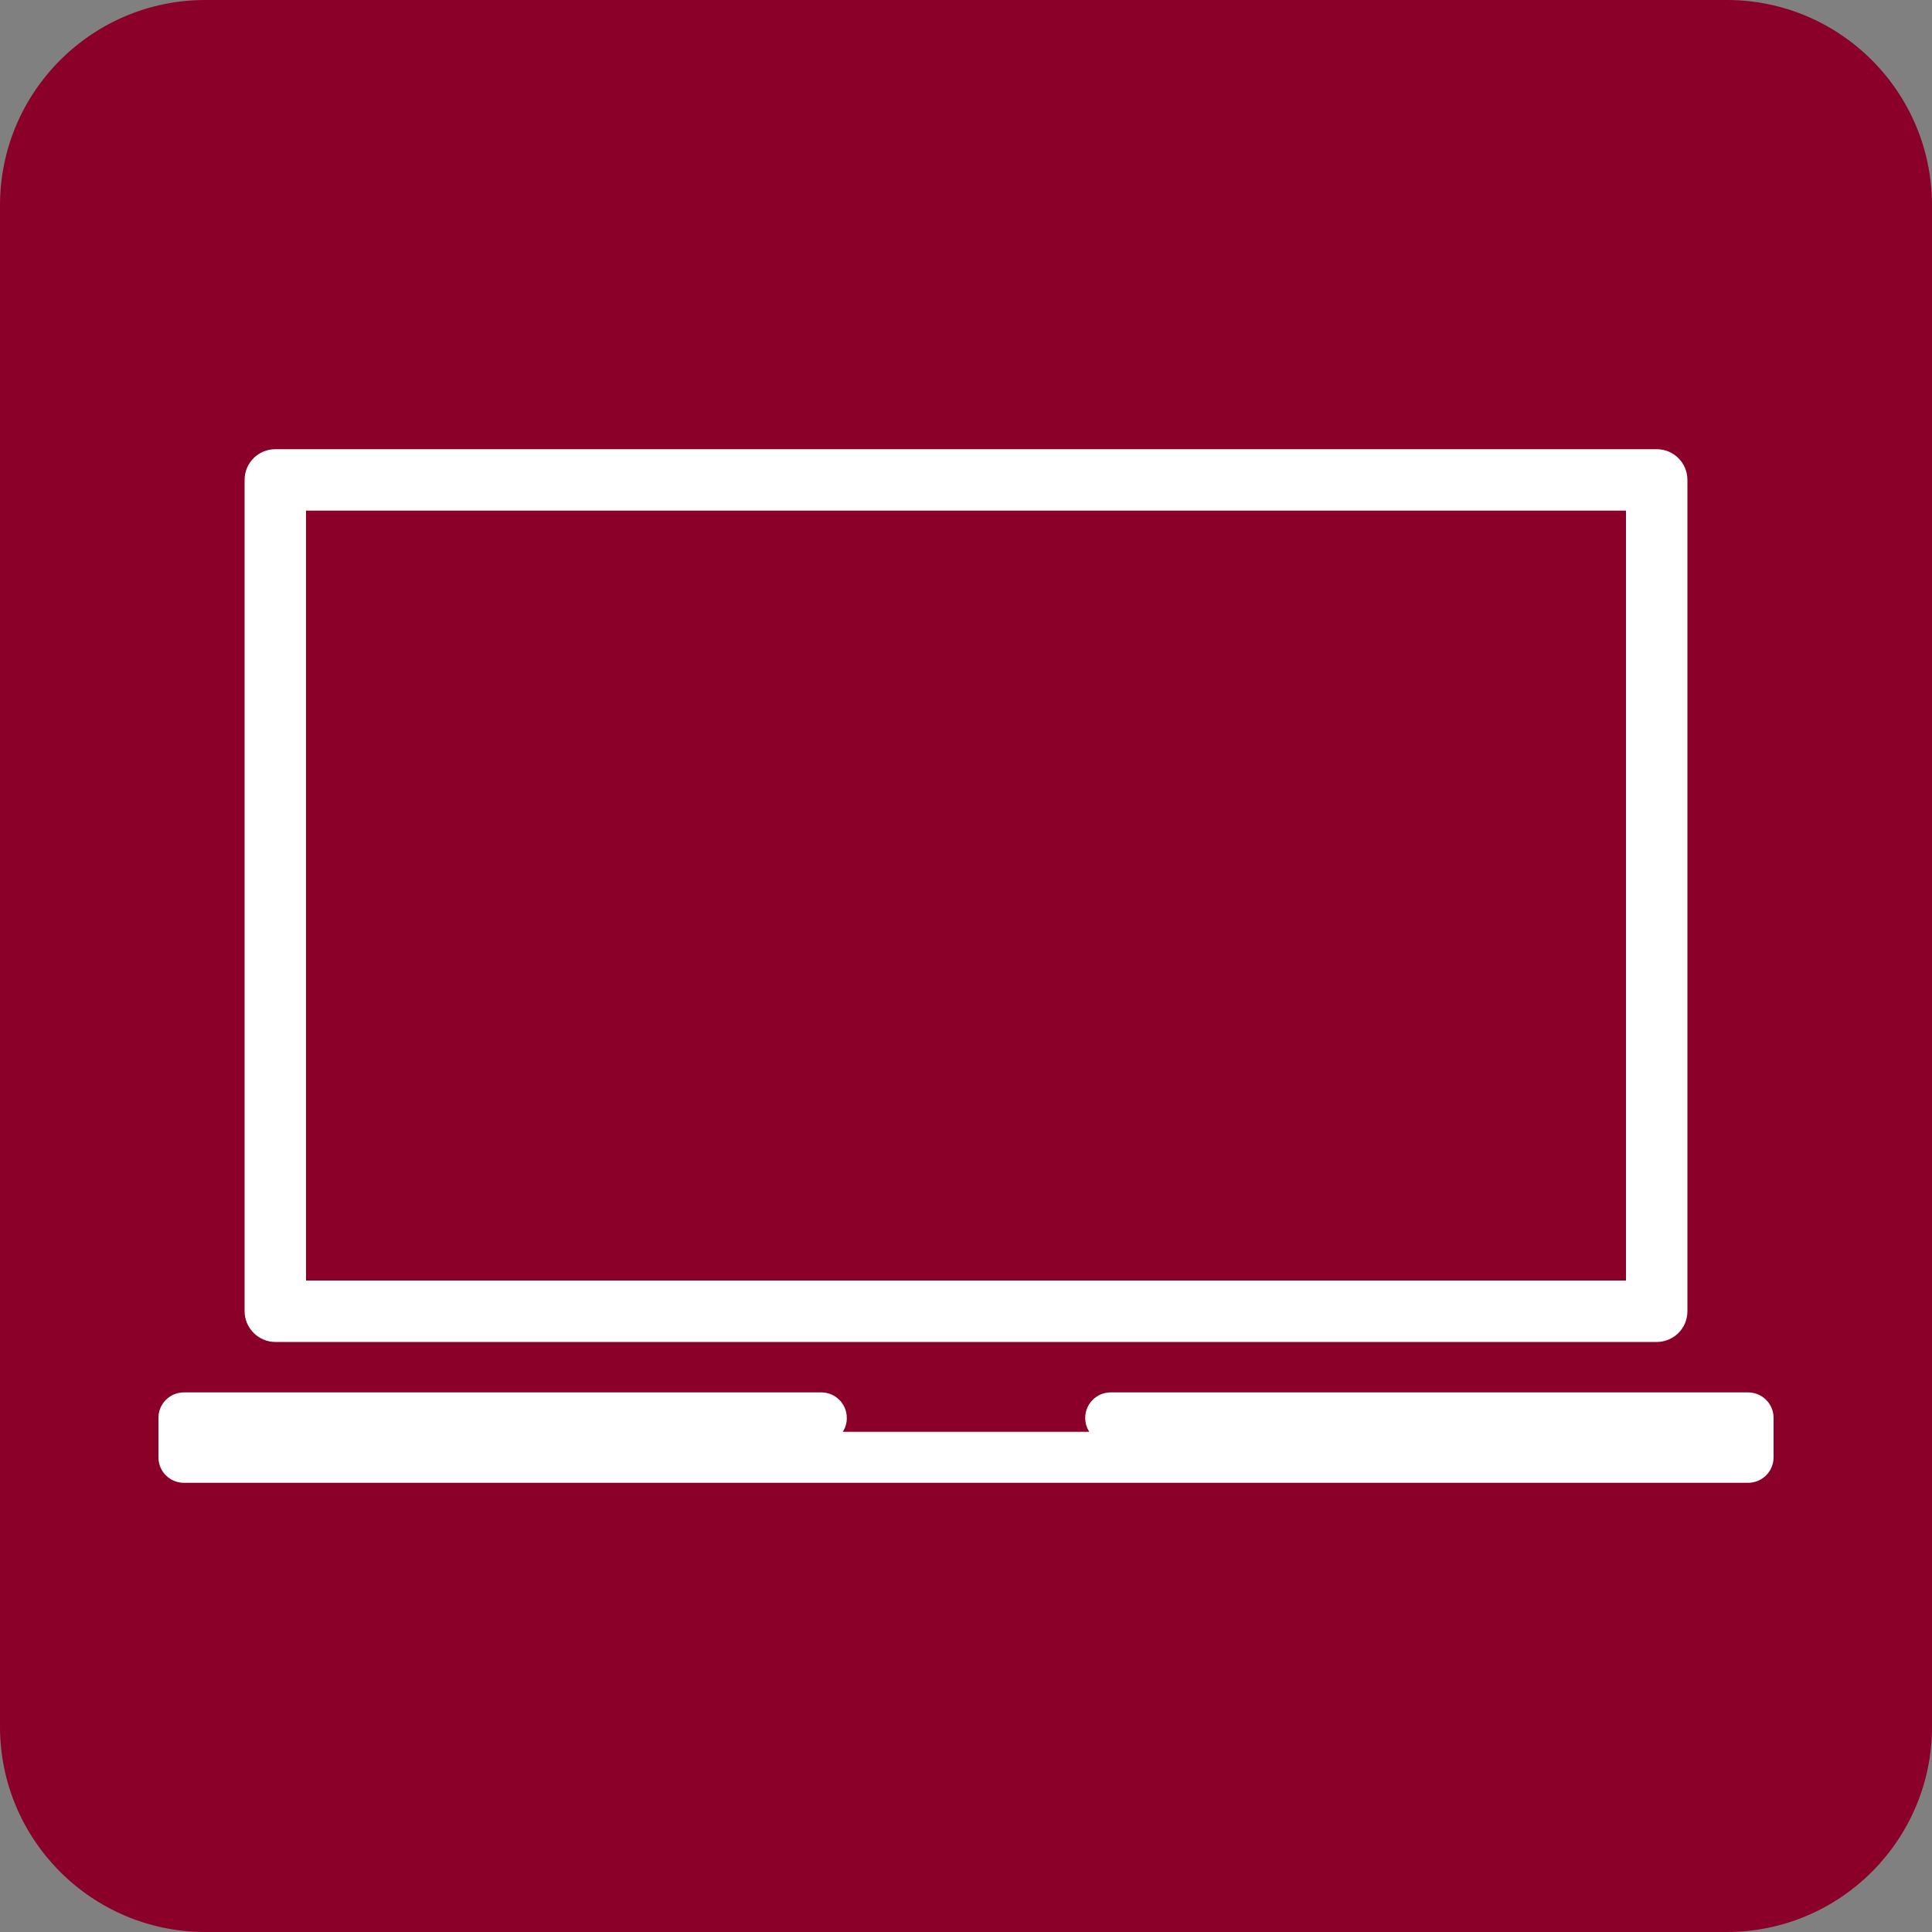
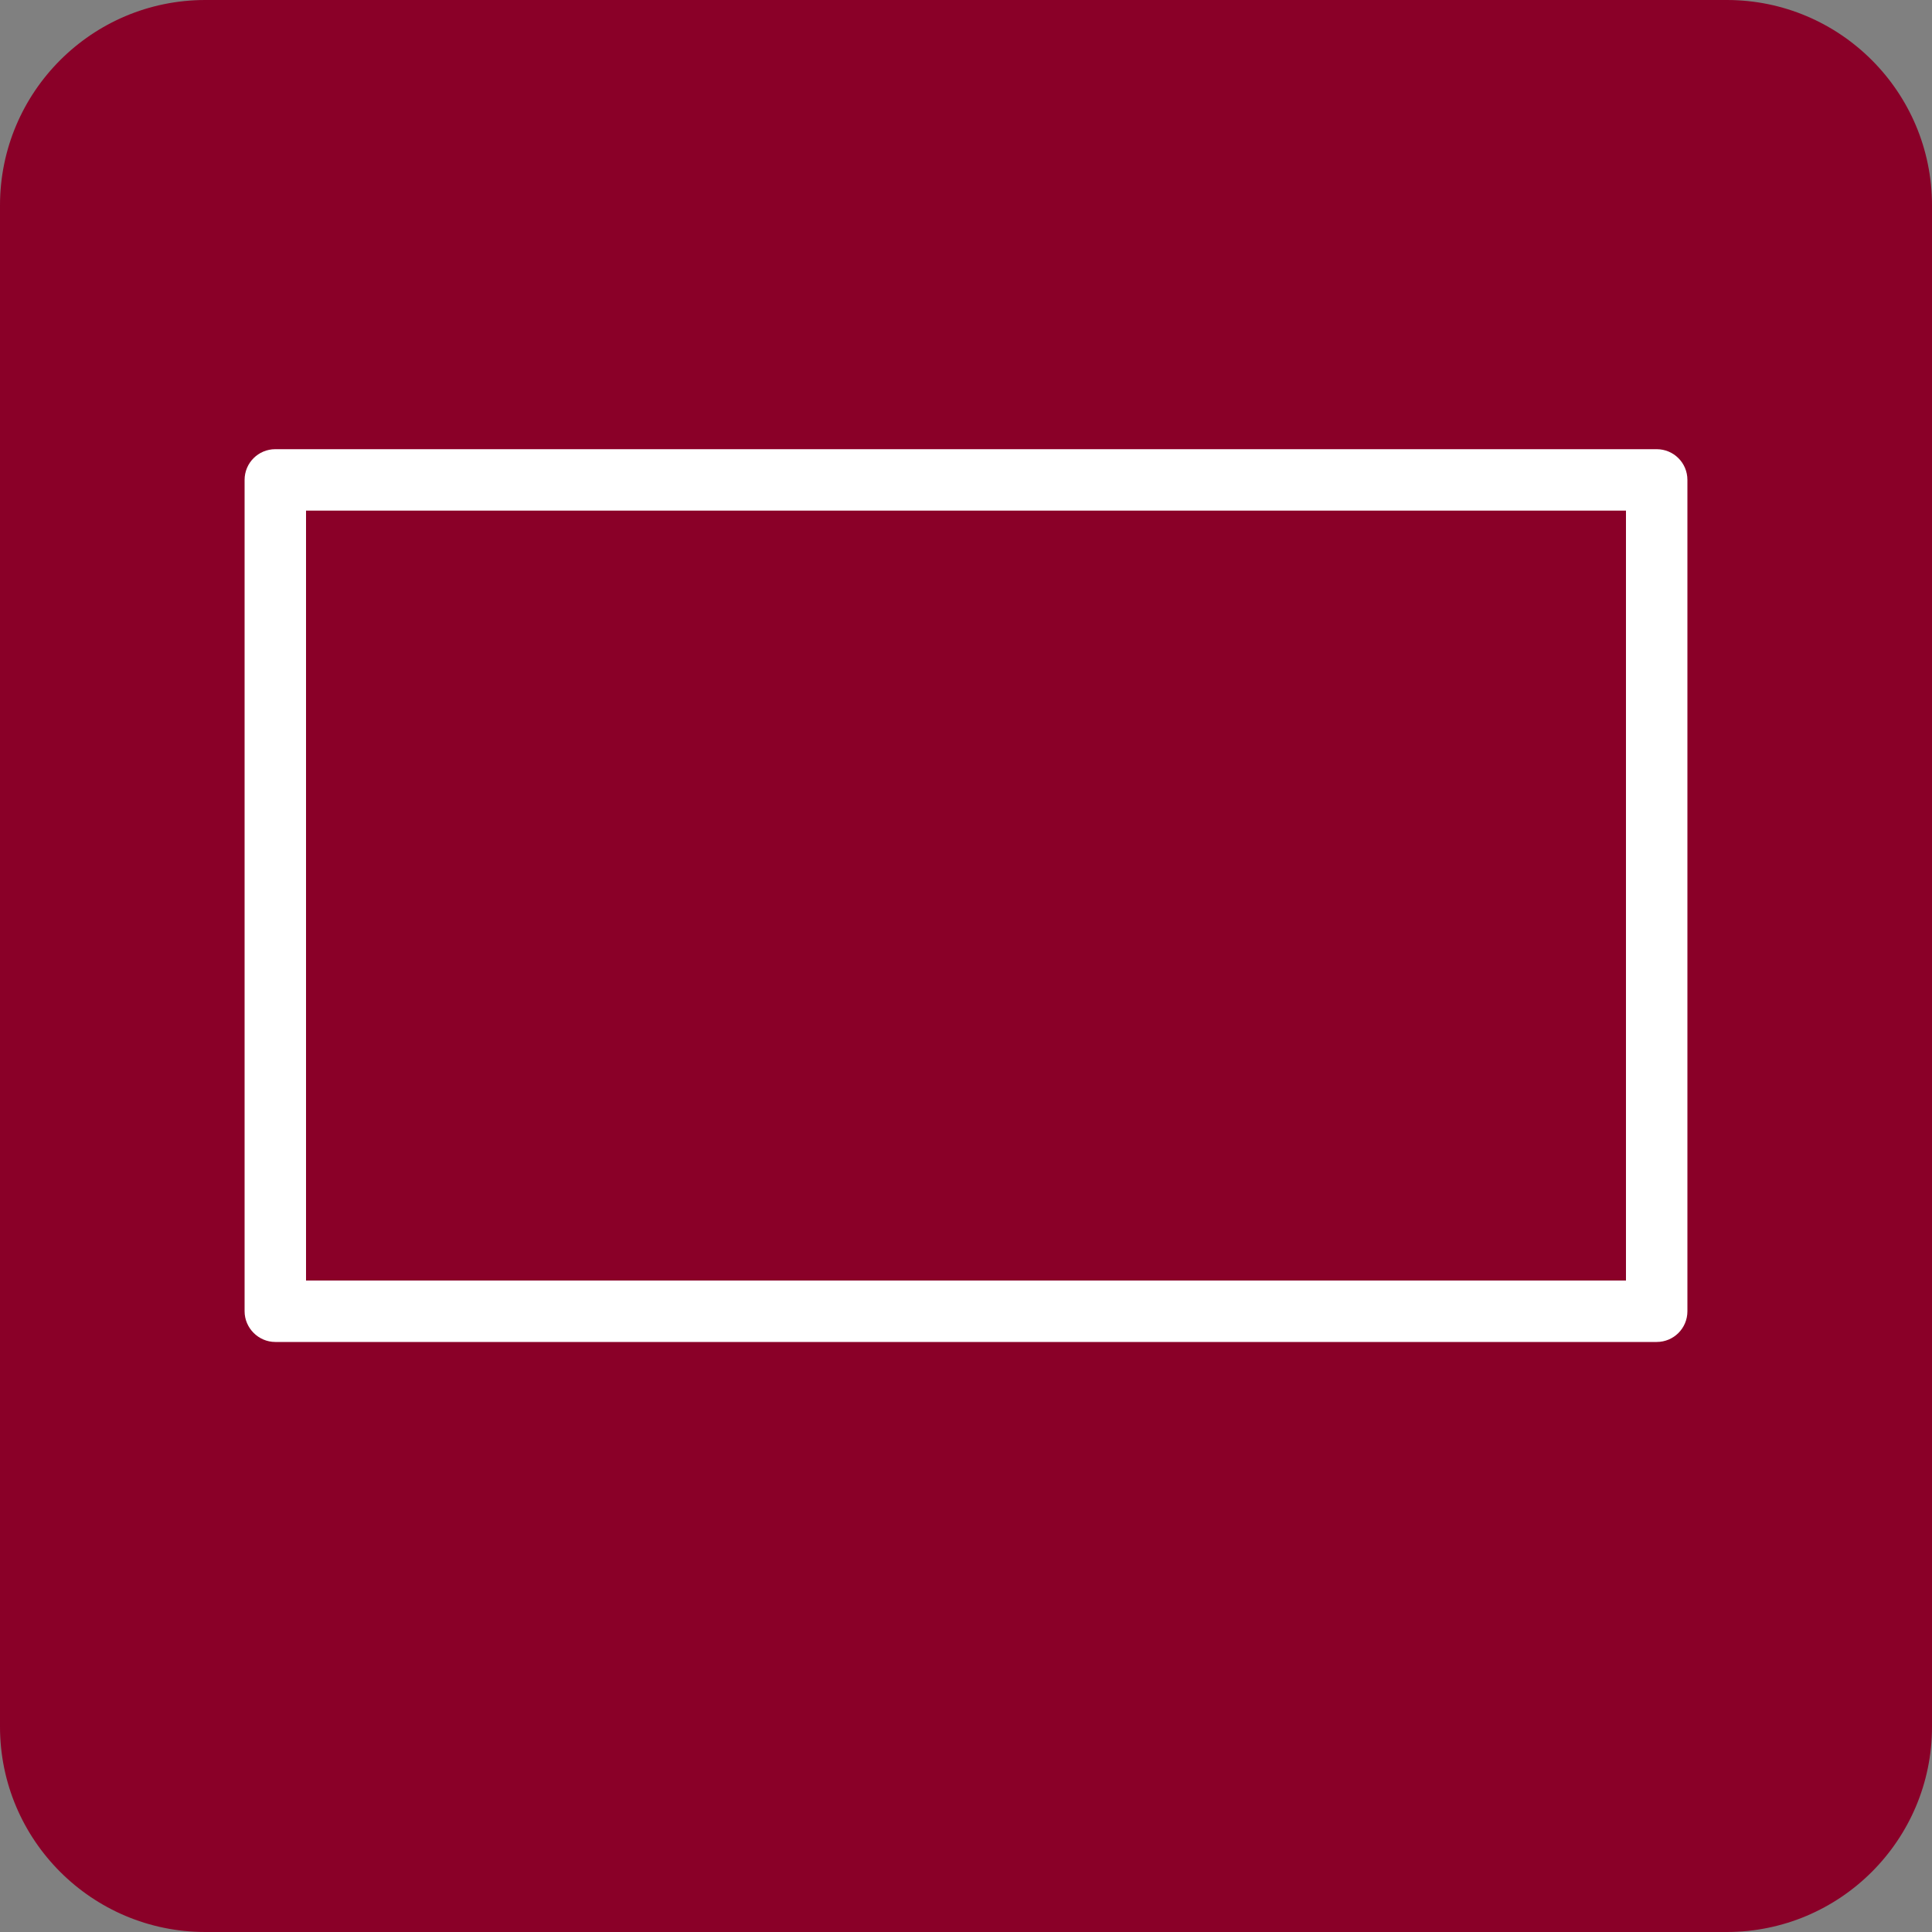
<svg xmlns="http://www.w3.org/2000/svg" id="Layer_1" version="1.1" viewBox="0 0 100 100">
  <rect x="0" y="0" width="100" height="100" fill="#808080" stroke="none" />
  <defs>
    <style>
      .st0 {
        fill: #fff;
      }

      .st1 {
        fill: #8a0028;
      }
    </style>
  </defs>
  <path class="st1" d="M89.37,100H10.63c-5.87,0-10.63-4.76-10.63-10.63V10.63C0,4.76,4.76,0,10.63,0h78.75c5.86,0,10.62,4.76,10.62,10.63v78.75c0,5.86-4.76,10.62-10.63,10.62Z" />
  <path class="st0" d="M14.25,69.46h71.5c.88,0,1.59-.71,1.59-1.59V24.84c0-.88-.71-1.59-1.59-1.59H14.25c-.88,0-1.59.71-1.59,1.59v43.03c0,.87.72,1.59,1.59,1.59ZM15.84,26.43h68.32v39.85H15.84V26.43Z" />
-   <path class="st0" d="M90.48,72.07h-32.99c-.73,0-1.32.59-1.32,1.32,0,.27.08.51.21.72h-12.76c.14-.21.21-.45.21-.72,0-.73-.59-1.32-1.32-1.32H9.52c-.73,0-1.32.59-1.32,1.32v2.04c0,.73.59,1.32,1.32,1.32h80.96c.73,0,1.32-.59,1.32-1.32v-2.04c0-.73-.59-1.32-1.32-1.32Z" />
</svg>